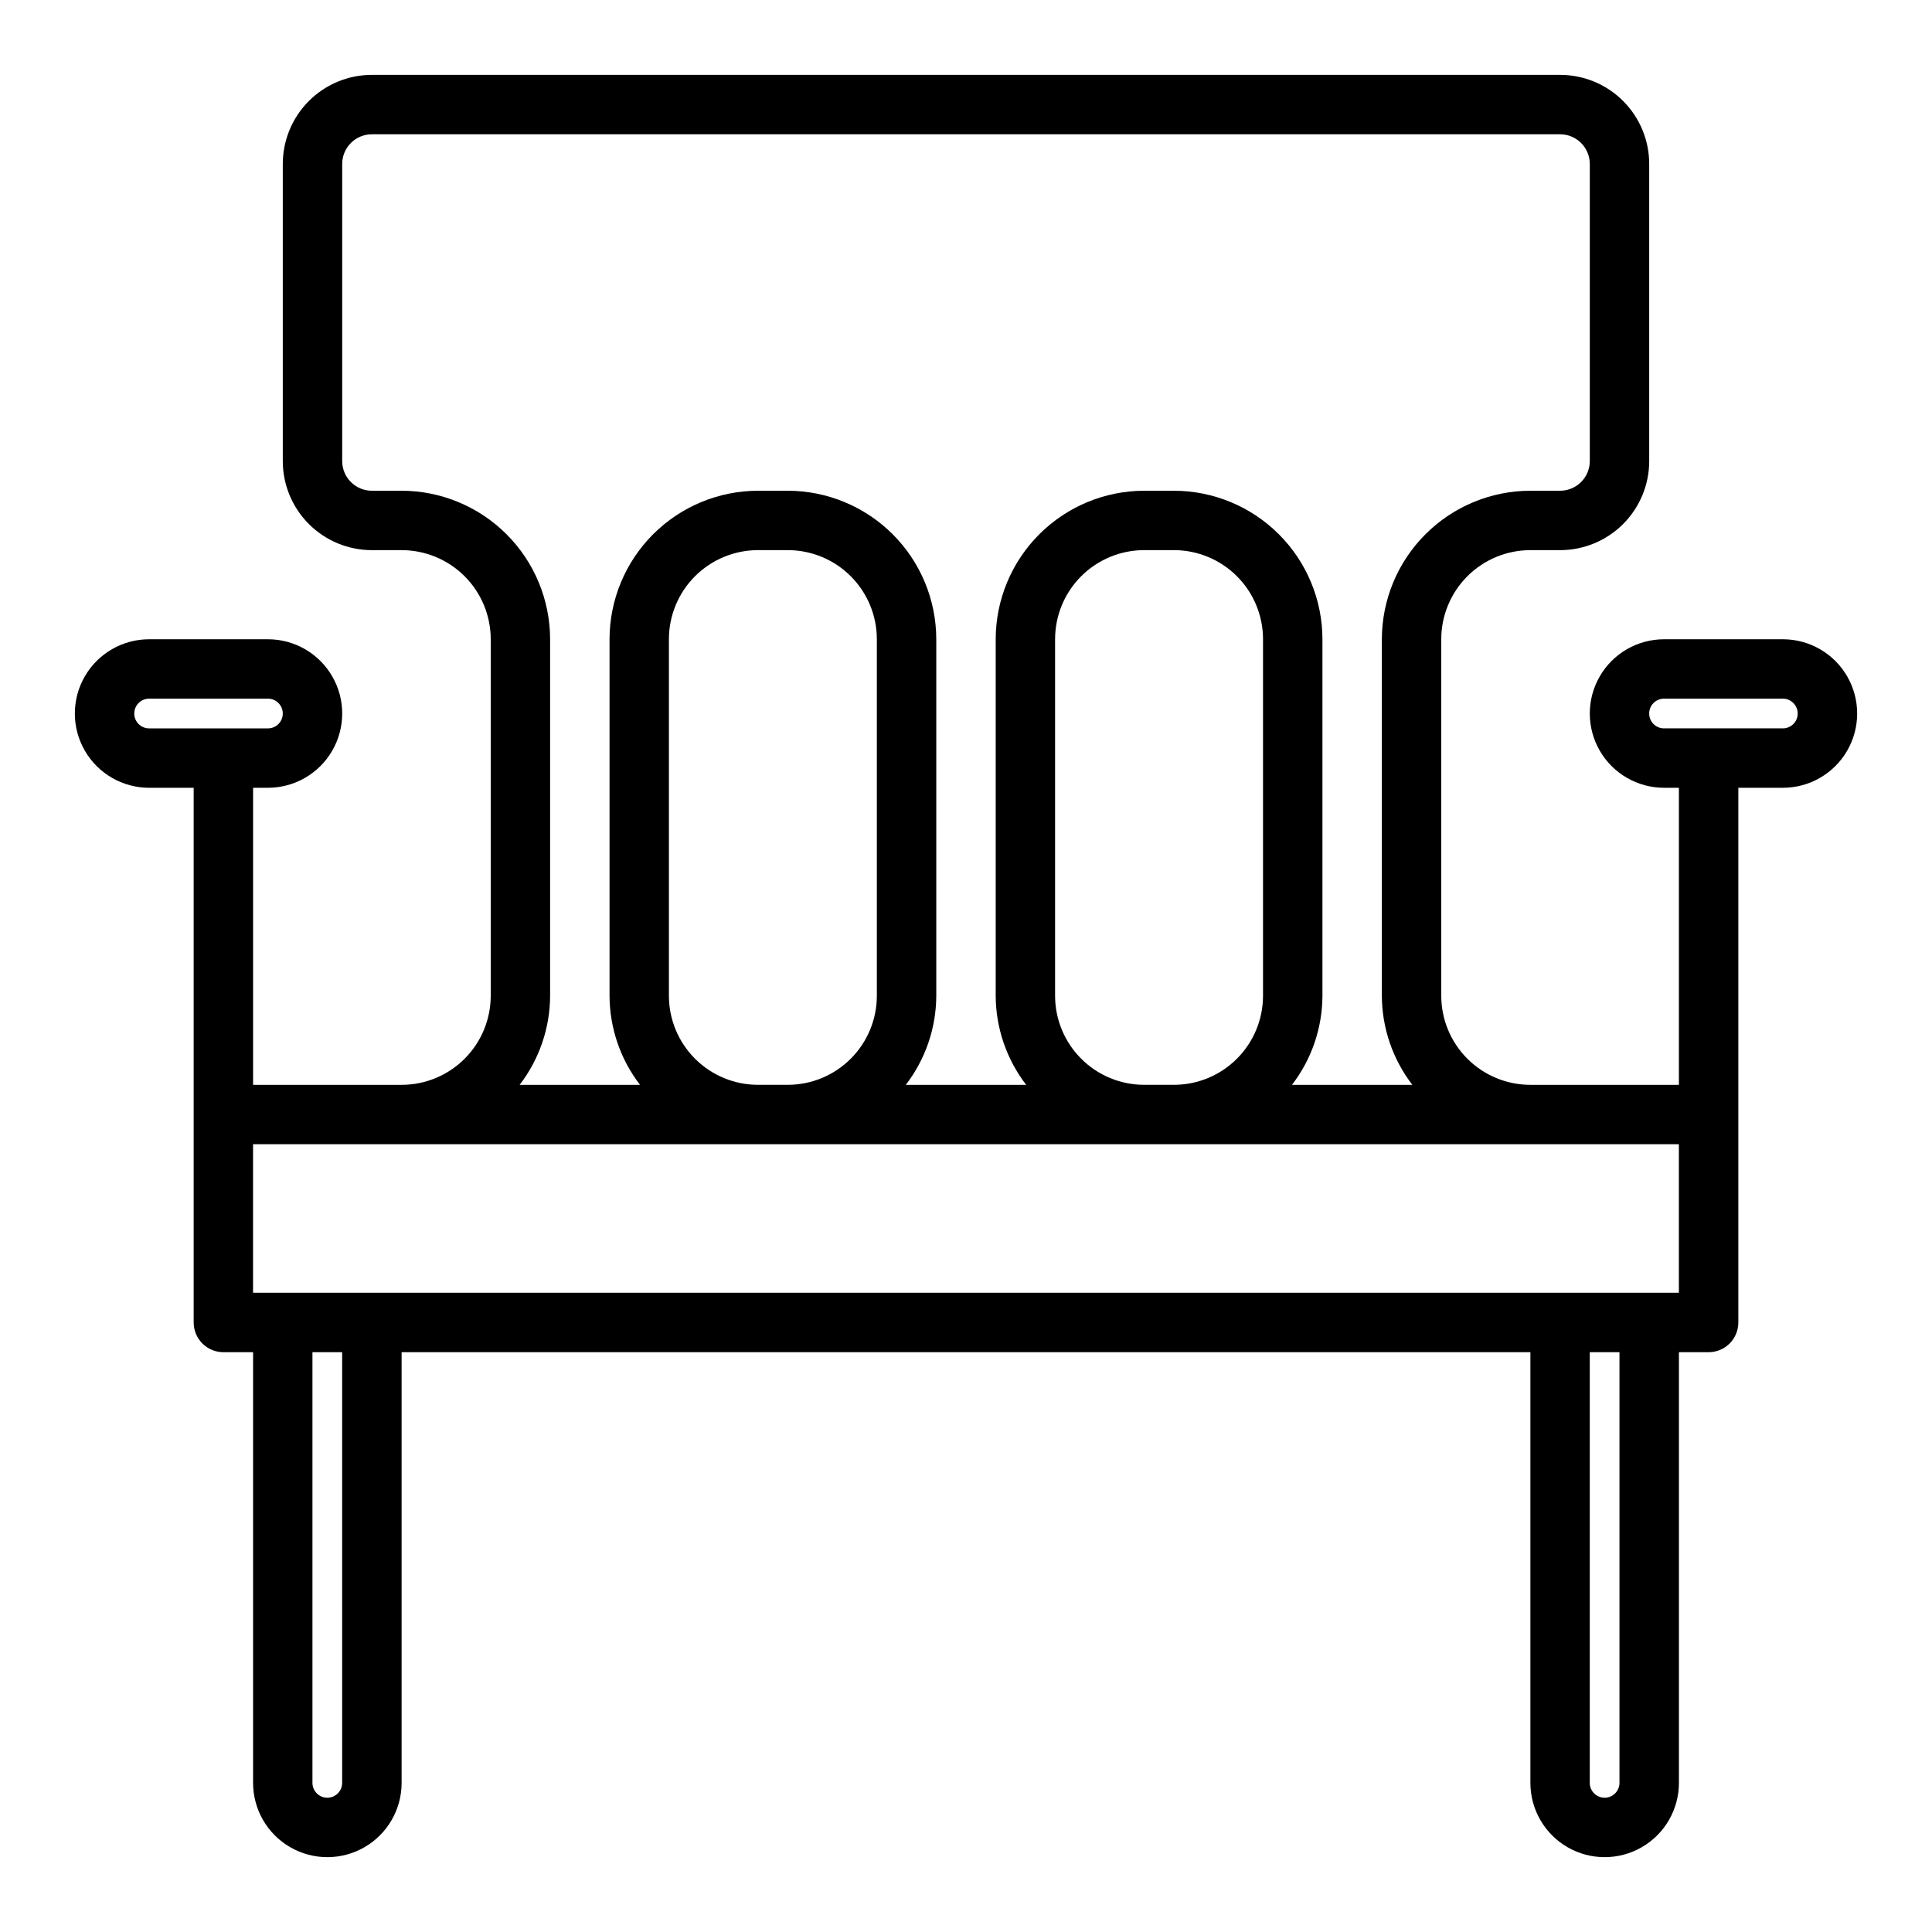
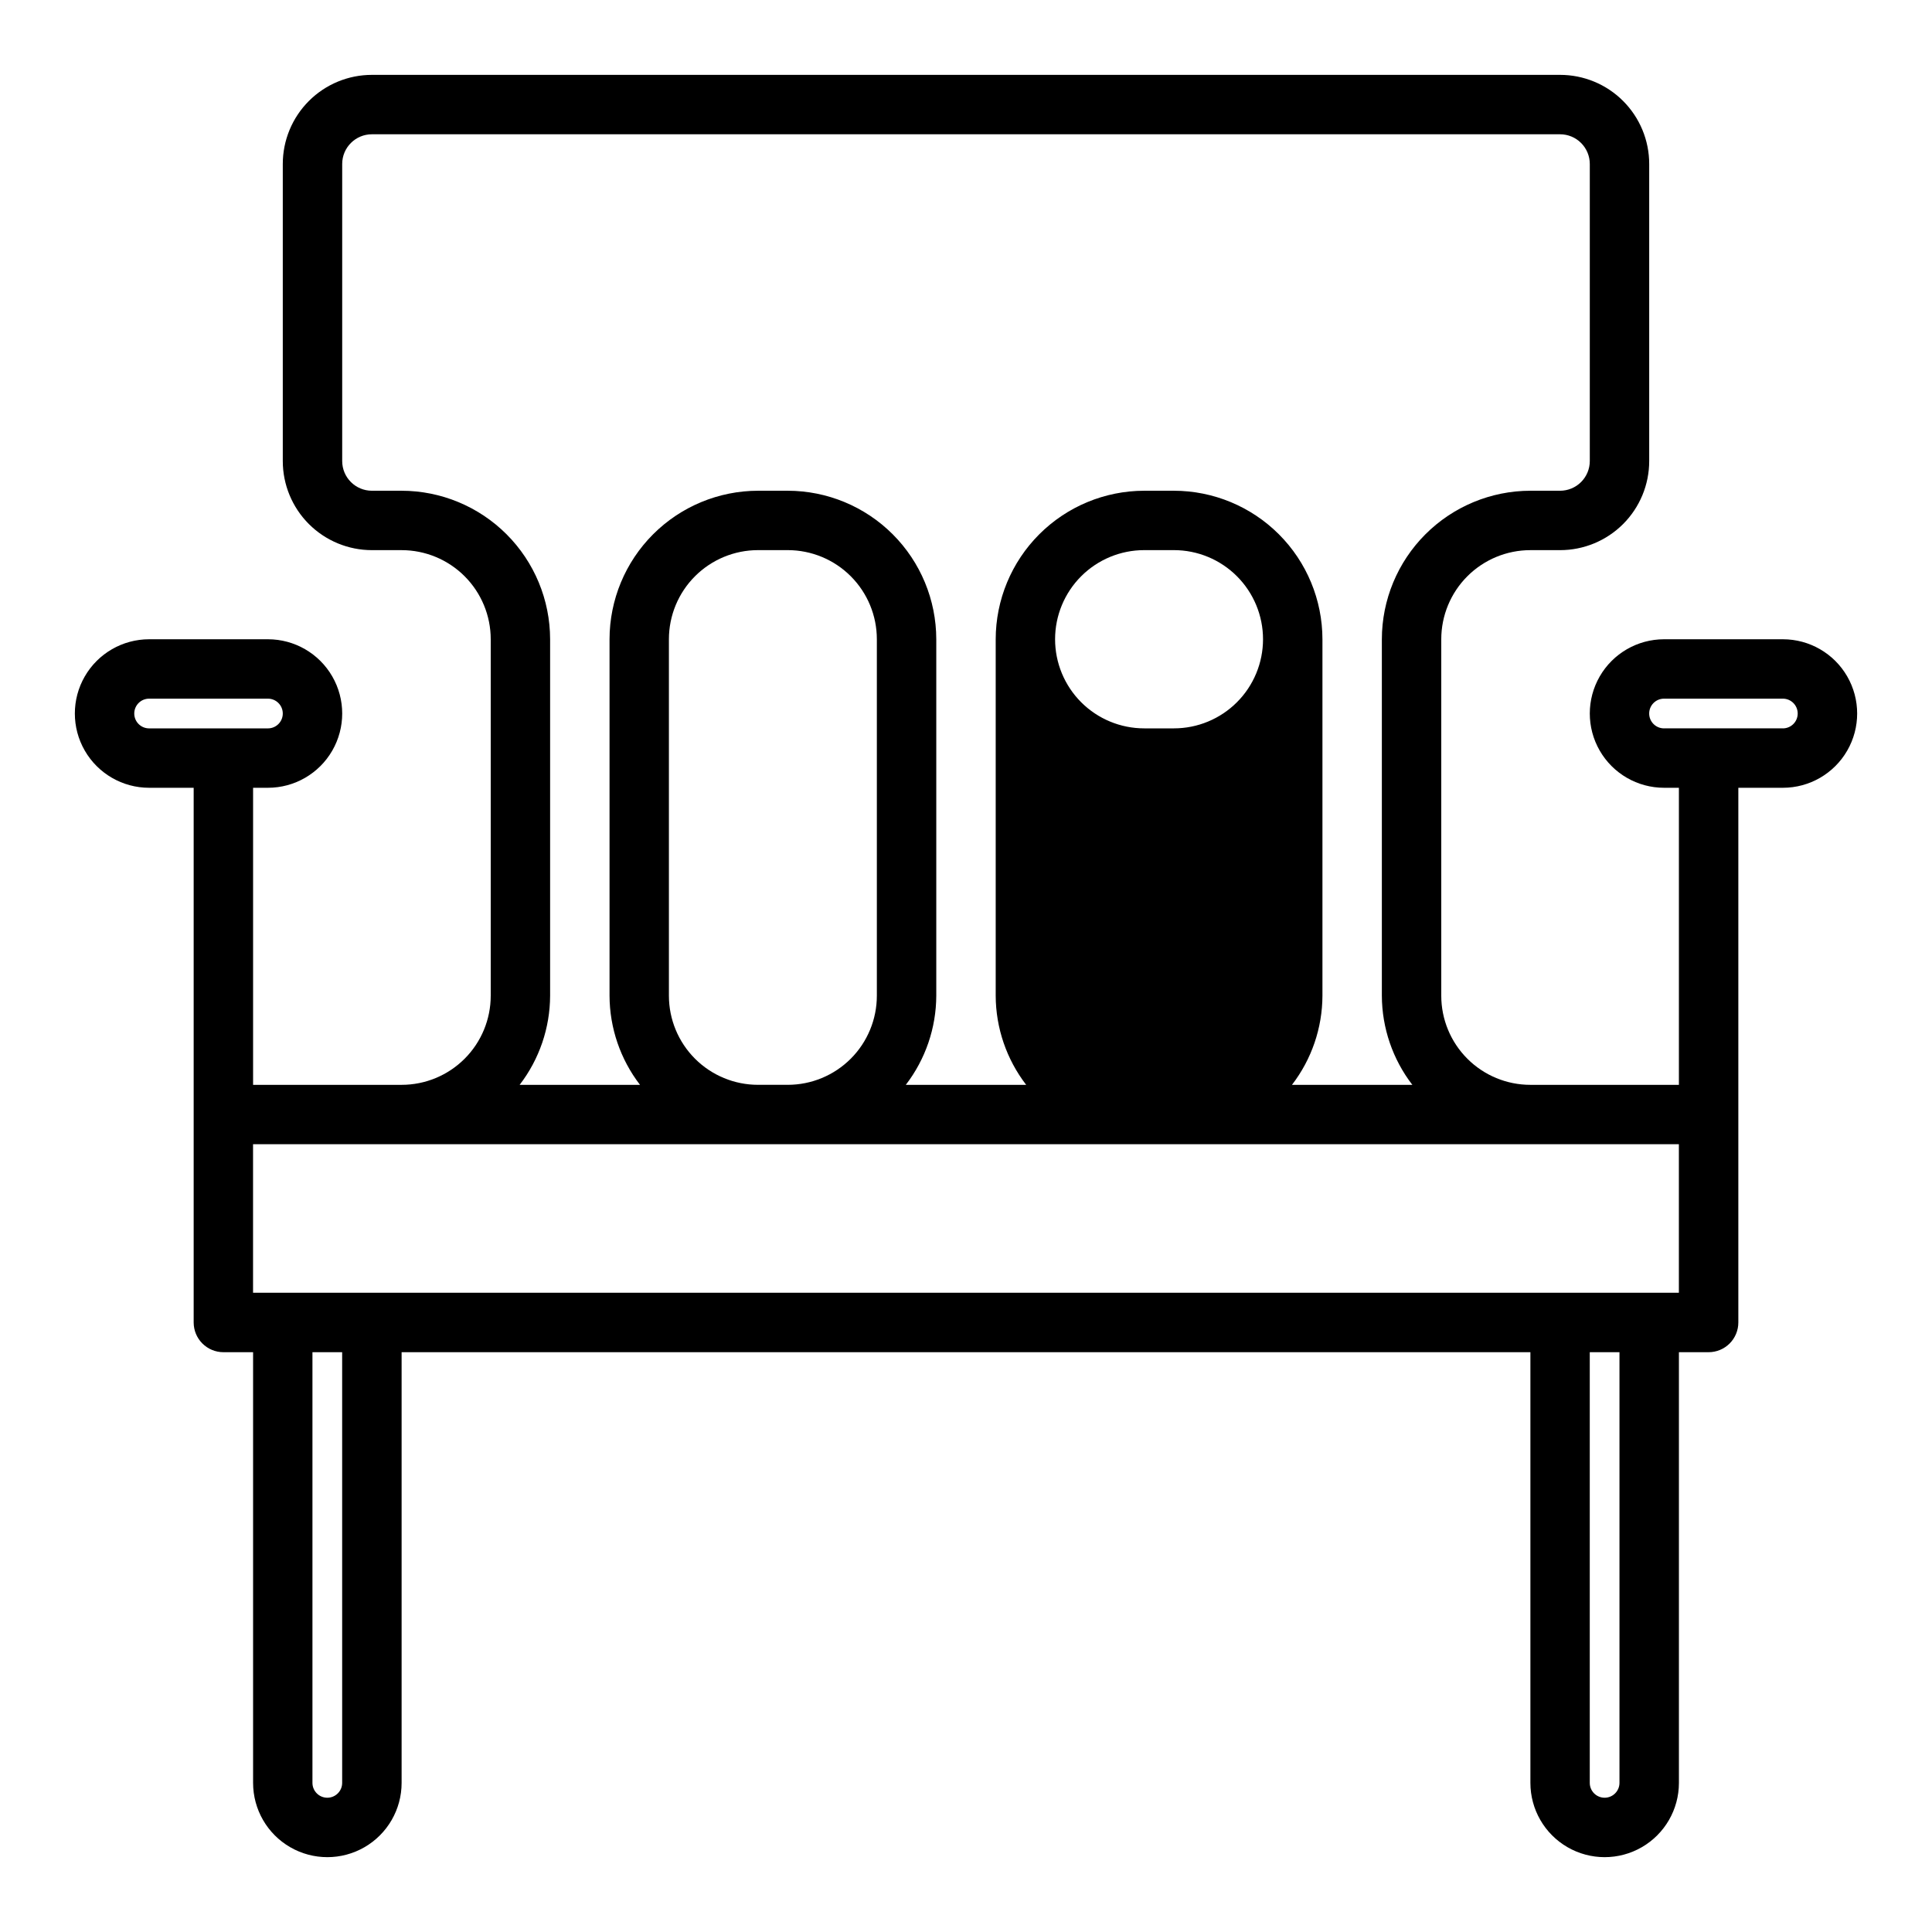
<svg xmlns="http://www.w3.org/2000/svg" fill="#000000" width="800px" height="800px" version="1.1" viewBox="144 144 512 512">
-   <path d="m616.48 313.41h-31.488c-7.031 0-13.527 3.75-17.043 9.84s-3.516 13.59 0 19.68c3.516 6.09 10.012 9.84 17.043 9.84h3.934v78.723h-39.359c-6.262 0-12.27-2.488-16.699-6.918-4.43-4.43-6.918-10.438-6.918-16.699v-94.465c0-6.262 2.488-12.27 6.918-16.699 4.43-4.43 10.438-6.918 16.699-6.918h7.871c6.266 0 12.273-2.488 16.699-6.914 4.43-4.43 6.918-10.438 6.918-16.699v-78.723c0-6.262-2.488-12.27-6.918-16.699-4.426-4.43-10.434-6.918-16.699-6.918h-314.88c-6.266 0-12.27 2.488-16.699 6.918-4.43 4.43-6.918 10.438-6.918 16.699v78.723c0 6.262 2.488 12.27 6.918 16.699 4.43 4.426 10.434 6.914 16.699 6.914h7.871c6.266 0 12.27 2.488 16.699 6.918 4.43 4.43 6.918 10.438 6.918 16.699v94.465c0 6.262-2.488 12.27-6.918 16.699-4.43 4.43-10.434 6.918-16.699 6.918h-39.359v-78.723h3.938c7.027 0 13.527-3.75 17.043-9.84 3.516-6.09 3.516-13.59 0-19.68s-10.016-9.84-17.043-9.84h-31.488c-7.031 0-13.531 3.75-17.047 9.84s-3.516 13.59 0 19.68c3.516 6.09 10.016 9.84 17.047 9.84h11.805v141.7c0 2.09 0.832 4.094 2.309 5.566 1.477 1.477 3.477 2.309 5.566 2.309h7.871v114.14c0 7.031 3.75 13.527 9.84 17.043 6.09 3.516 13.59 3.516 19.68 0 6.09-3.516 9.84-10.012 9.84-17.043v-114.14h299.14v114.14c0 7.031 3.75 13.527 9.84 17.043 6.09 3.516 13.59 3.516 19.68 0 6.09-3.516 9.84-10.012 9.84-17.043v-114.14h7.875c2.086 0 4.09-0.832 5.566-2.309 1.473-1.473 2.305-3.477 2.305-5.566v-141.7h11.809c7.031 0 13.527-3.75 17.043-9.84 3.516-6.09 3.516-13.59 0-19.68-3.516-6.09-10.012-9.84-17.043-9.84zm-436.9 19.68c0-2.172 1.762-3.938 3.938-3.938h31.488c2.172 0 3.934 1.766 3.934 3.938 0 2.176-1.762 3.938-3.934 3.938h-31.488c-2.176 0-3.938-1.762-3.938-3.938zm70.848-59.039h-7.871c-4.348 0-7.871-3.523-7.871-7.871v-78.723c0-4.348 3.523-7.871 7.871-7.871h314.88c2.09 0 4.09 0.828 5.566 2.305 1.477 1.477 2.309 3.481 2.309 5.566v78.723c0 2.086-0.832 4.09-2.309 5.566-1.477 1.473-3.477 2.305-5.566 2.305h-7.871c-10.434 0.012-20.438 4.164-27.816 11.543s-11.531 17.383-11.543 27.816v94.465c0.027 8.543 2.867 16.844 8.078 23.617h-31.898c5.211-6.773 8.047-15.074 8.074-23.617v-94.465c-0.012-10.434-4.16-20.438-11.539-27.816s-17.383-11.531-27.82-11.543h-7.871c-10.434 0.012-20.438 4.164-27.816 11.543-7.379 7.379-11.531 17.383-11.543 27.816v94.465c0.027 8.543 2.867 16.844 8.074 23.617h-31.895c5.207-6.773 8.047-15.074 8.074-23.617v-94.465c-0.012-10.434-4.16-20.438-11.539-27.816-7.379-7.379-17.383-11.531-27.82-11.543h-7.871c-10.434 0.012-20.438 4.164-27.816 11.543s-11.531 17.383-11.543 27.816v94.465c0.027 8.543 2.867 16.844 8.074 23.617h-31.895c5.207-6.773 8.047-15.074 8.074-23.617v-94.465c-0.012-10.434-4.164-20.438-11.539-27.816-7.379-7.379-17.387-11.531-27.82-11.543zm173.18 133.82v-94.465c0-6.262 2.488-12.27 6.918-16.699 4.43-4.43 10.438-6.918 16.699-6.918h7.871c6.266 0 12.27 2.488 16.699 6.918 4.43 4.43 6.918 10.438 6.918 16.699v94.465c0 6.262-2.488 12.27-6.918 16.699-4.43 4.43-10.434 6.918-16.699 6.918h-7.871c-6.262 0-12.27-2.488-16.699-6.918-4.43-4.43-6.918-10.438-6.918-16.699zm-102.34 0v-94.465c0-6.262 2.488-12.27 6.918-16.699 4.43-4.43 10.438-6.918 16.699-6.918h7.871c6.266 0 12.27 2.488 16.699 6.918 4.43 4.43 6.918 10.438 6.918 16.699v94.465c0 6.262-2.488 12.27-6.918 16.699-4.43 4.43-10.434 6.918-16.699 6.918h-7.871c-6.262 0-12.27-2.488-16.699-6.918-4.43-4.43-6.918-10.438-6.918-16.699zm-86.59 208.61c0 2.172-1.766 3.934-3.938 3.934s-3.938-1.762-3.938-3.934v-114.14h7.871zm338.5 0c0 2.172-1.762 3.934-3.938 3.934-2.172 0-3.934-1.762-3.934-3.934v-114.14h7.871zm15.742-129.89h-377.86v-39.359h377.86zm27.551-149.57h-31.488l0.004 0.004c-2.176 0-3.938-1.762-3.938-3.938 0-2.172 1.762-3.938 3.938-3.938h31.488c2.172 0 3.934 1.766 3.934 3.938 0 2.176-1.762 3.938-3.934 3.938z" />
+   <path d="m616.48 313.41h-31.488c-7.031 0-13.527 3.75-17.043 9.84s-3.516 13.59 0 19.68c3.516 6.09 10.012 9.84 17.043 9.84h3.934v78.723h-39.359c-6.262 0-12.27-2.488-16.699-6.918-4.43-4.43-6.918-10.438-6.918-16.699v-94.465c0-6.262 2.488-12.27 6.918-16.699 4.43-4.43 10.438-6.918 16.699-6.918h7.871c6.266 0 12.273-2.488 16.699-6.914 4.43-4.43 6.918-10.438 6.918-16.699v-78.723c0-6.262-2.488-12.27-6.918-16.699-4.426-4.43-10.434-6.918-16.699-6.918h-314.88c-6.266 0-12.27 2.488-16.699 6.918-4.43 4.43-6.918 10.438-6.918 16.699v78.723c0 6.262 2.488 12.27 6.918 16.699 4.43 4.426 10.434 6.914 16.699 6.914h7.871c6.266 0 12.27 2.488 16.699 6.918 4.43 4.43 6.918 10.438 6.918 16.699v94.465c0 6.262-2.488 12.27-6.918 16.699-4.43 4.43-10.434 6.918-16.699 6.918h-39.359v-78.723h3.938c7.027 0 13.527-3.75 17.043-9.84 3.516-6.09 3.516-13.59 0-19.68s-10.016-9.84-17.043-9.84h-31.488c-7.031 0-13.531 3.75-17.047 9.84s-3.516 13.59 0 19.68c3.516 6.09 10.016 9.84 17.047 9.84h11.805v141.7c0 2.09 0.832 4.094 2.309 5.566 1.477 1.477 3.477 2.309 5.566 2.309h7.871v114.14c0 7.031 3.75 13.527 9.84 17.043 6.09 3.516 13.59 3.516 19.68 0 6.09-3.516 9.84-10.012 9.84-17.043v-114.14h299.14v114.14c0 7.031 3.75 13.527 9.84 17.043 6.09 3.516 13.59 3.516 19.68 0 6.09-3.516 9.84-10.012 9.84-17.043v-114.14h7.875c2.086 0 4.09-0.832 5.566-2.309 1.473-1.473 2.305-3.477 2.305-5.566v-141.7h11.809c7.031 0 13.527-3.75 17.043-9.84 3.516-6.09 3.516-13.59 0-19.68-3.516-6.09-10.012-9.84-17.043-9.84zm-436.9 19.68c0-2.172 1.762-3.938 3.938-3.938h31.488c2.172 0 3.934 1.766 3.934 3.938 0 2.176-1.762 3.938-3.934 3.938h-31.488c-2.176 0-3.938-1.762-3.938-3.938zm70.848-59.039h-7.871c-4.348 0-7.871-3.523-7.871-7.871v-78.723c0-4.348 3.523-7.871 7.871-7.871h314.88c2.09 0 4.09 0.828 5.566 2.305 1.477 1.477 2.309 3.481 2.309 5.566v78.723c0 2.086-0.832 4.09-2.309 5.566-1.477 1.473-3.477 2.305-5.566 2.305h-7.871c-10.434 0.012-20.438 4.164-27.816 11.543s-11.531 17.383-11.543 27.816v94.465c0.027 8.543 2.867 16.844 8.078 23.617h-31.898c5.211-6.773 8.047-15.074 8.074-23.617v-94.465c-0.012-10.434-4.16-20.438-11.539-27.816s-17.383-11.531-27.82-11.543h-7.871c-10.434 0.012-20.438 4.164-27.816 11.543-7.379 7.379-11.531 17.383-11.543 27.816v94.465c0.027 8.543 2.867 16.844 8.074 23.617h-31.895c5.207-6.773 8.047-15.074 8.074-23.617v-94.465c-0.012-10.434-4.16-20.438-11.539-27.816-7.379-7.379-17.383-11.531-27.82-11.543h-7.871c-10.434 0.012-20.438 4.164-27.816 11.543s-11.531 17.383-11.543 27.816v94.465c0.027 8.543 2.867 16.844 8.074 23.617h-31.895c5.207-6.773 8.047-15.074 8.074-23.617v-94.465c-0.012-10.434-4.164-20.438-11.539-27.816-7.379-7.379-17.387-11.531-27.82-11.543zm173.18 133.82v-94.465c0-6.262 2.488-12.27 6.918-16.699 4.43-4.43 10.438-6.918 16.699-6.918h7.871c6.266 0 12.27 2.488 16.699 6.918 4.43 4.43 6.918 10.438 6.918 16.699c0 6.262-2.488 12.27-6.918 16.699-4.43 4.43-10.434 6.918-16.699 6.918h-7.871c-6.262 0-12.27-2.488-16.699-6.918-4.43-4.43-6.918-10.438-6.918-16.699zm-102.34 0v-94.465c0-6.262 2.488-12.27 6.918-16.699 4.43-4.43 10.438-6.918 16.699-6.918h7.871c6.266 0 12.27 2.488 16.699 6.918 4.43 4.43 6.918 10.438 6.918 16.699v94.465c0 6.262-2.488 12.27-6.918 16.699-4.43 4.43-10.434 6.918-16.699 6.918h-7.871c-6.262 0-12.27-2.488-16.699-6.918-4.43-4.43-6.918-10.438-6.918-16.699zm-86.59 208.61c0 2.172-1.766 3.934-3.938 3.934s-3.938-1.762-3.938-3.934v-114.14h7.871zm338.5 0c0 2.172-1.762 3.934-3.938 3.934-2.172 0-3.934-1.762-3.934-3.934v-114.14h7.871zm15.742-129.89h-377.86v-39.359h377.86zm27.551-149.57h-31.488l0.004 0.004c-2.176 0-3.938-1.762-3.938-3.938 0-2.172 1.762-3.938 3.938-3.938h31.488c2.172 0 3.934 1.766 3.934 3.938 0 2.176-1.762 3.938-3.934 3.938z" />
</svg>